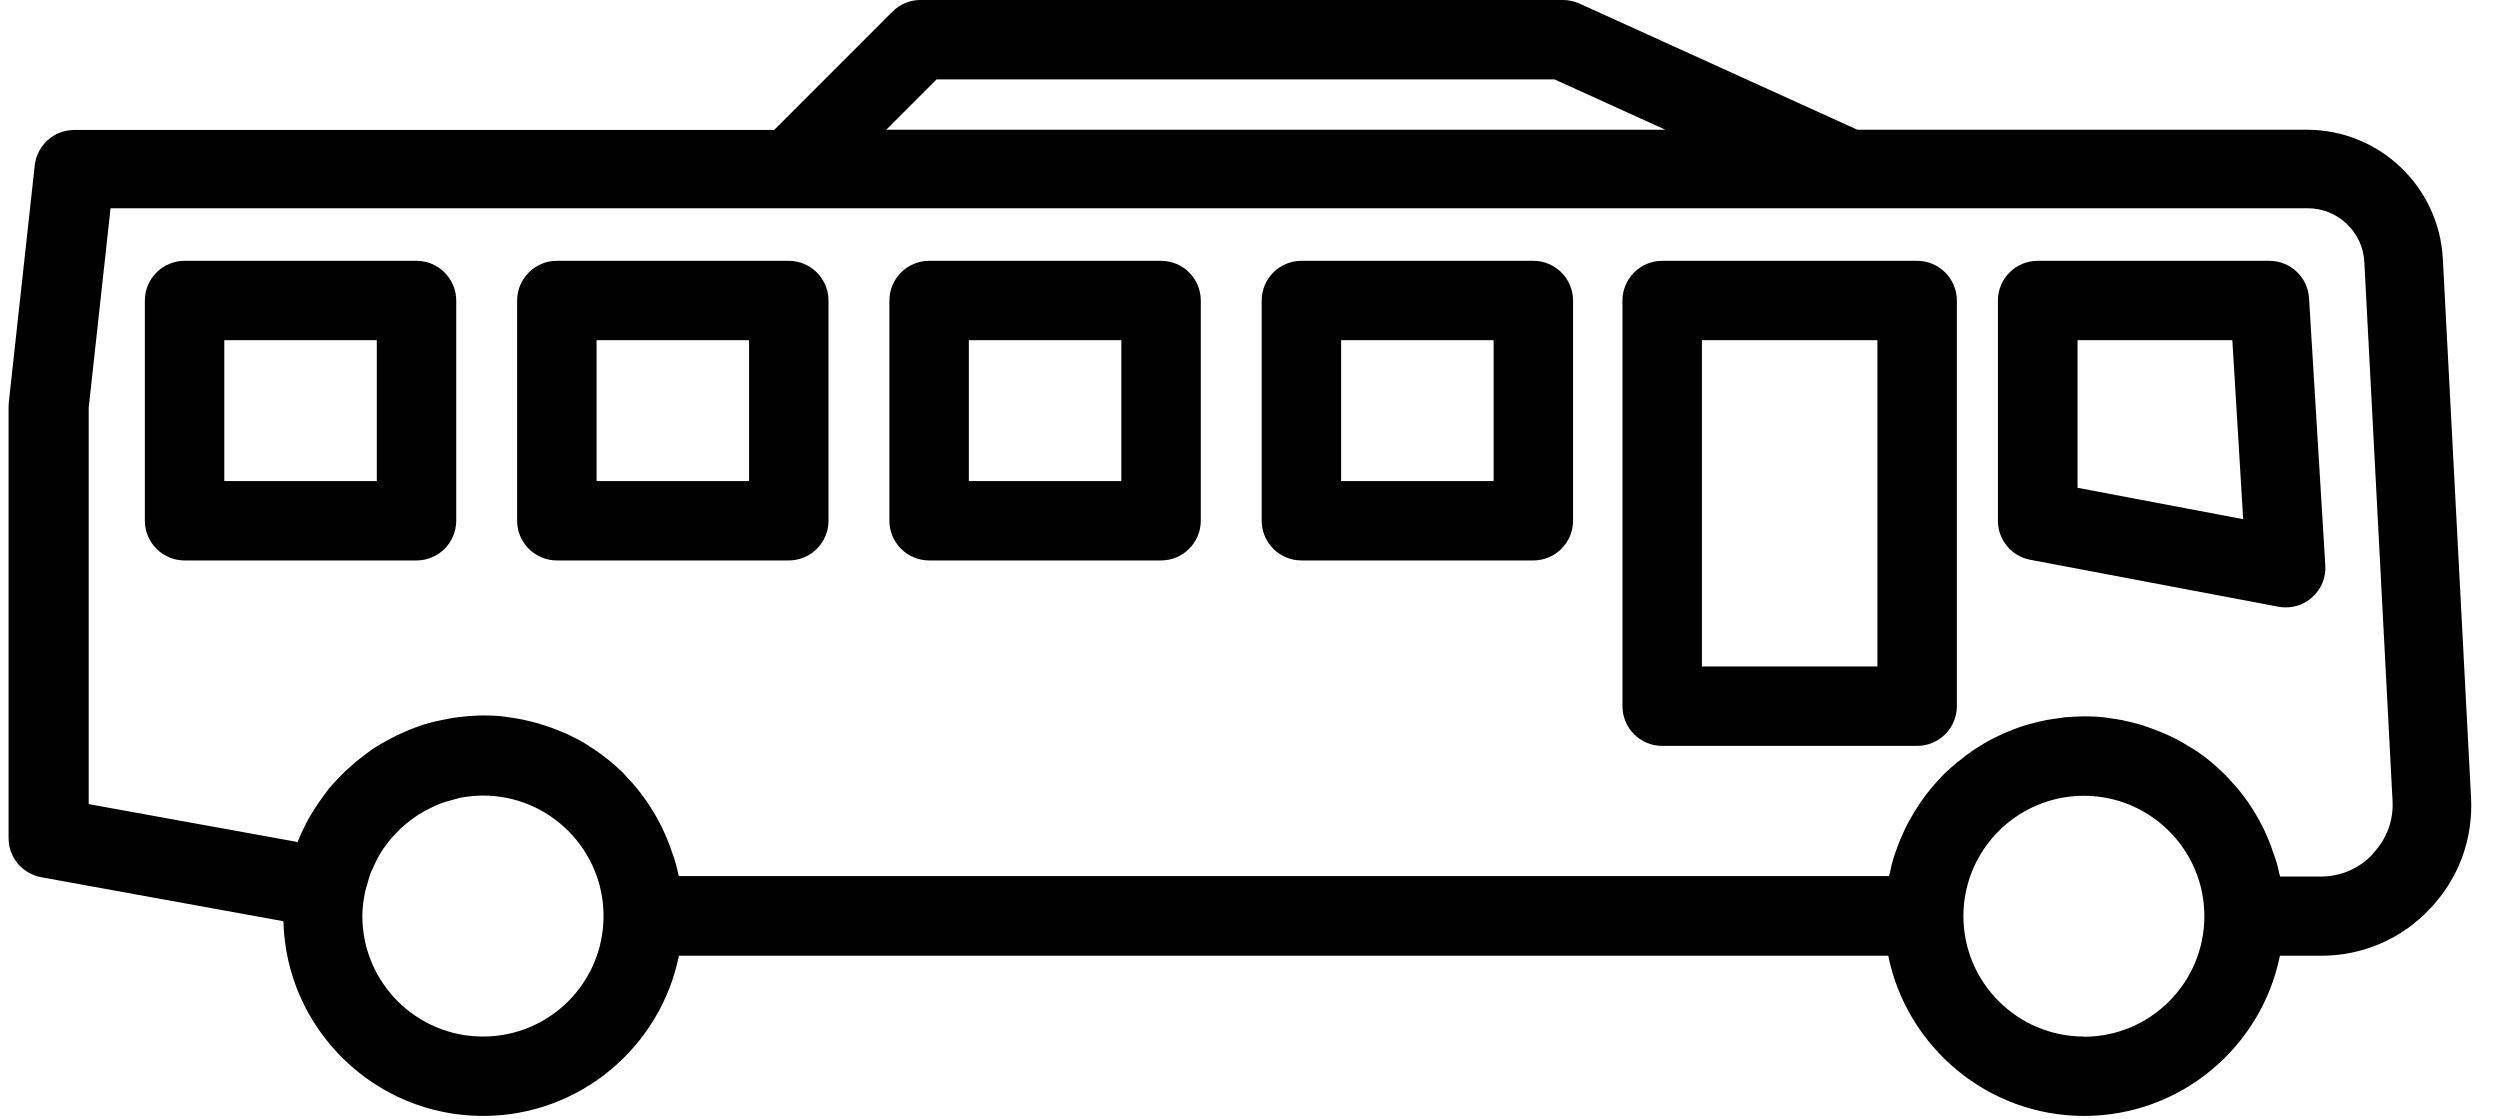
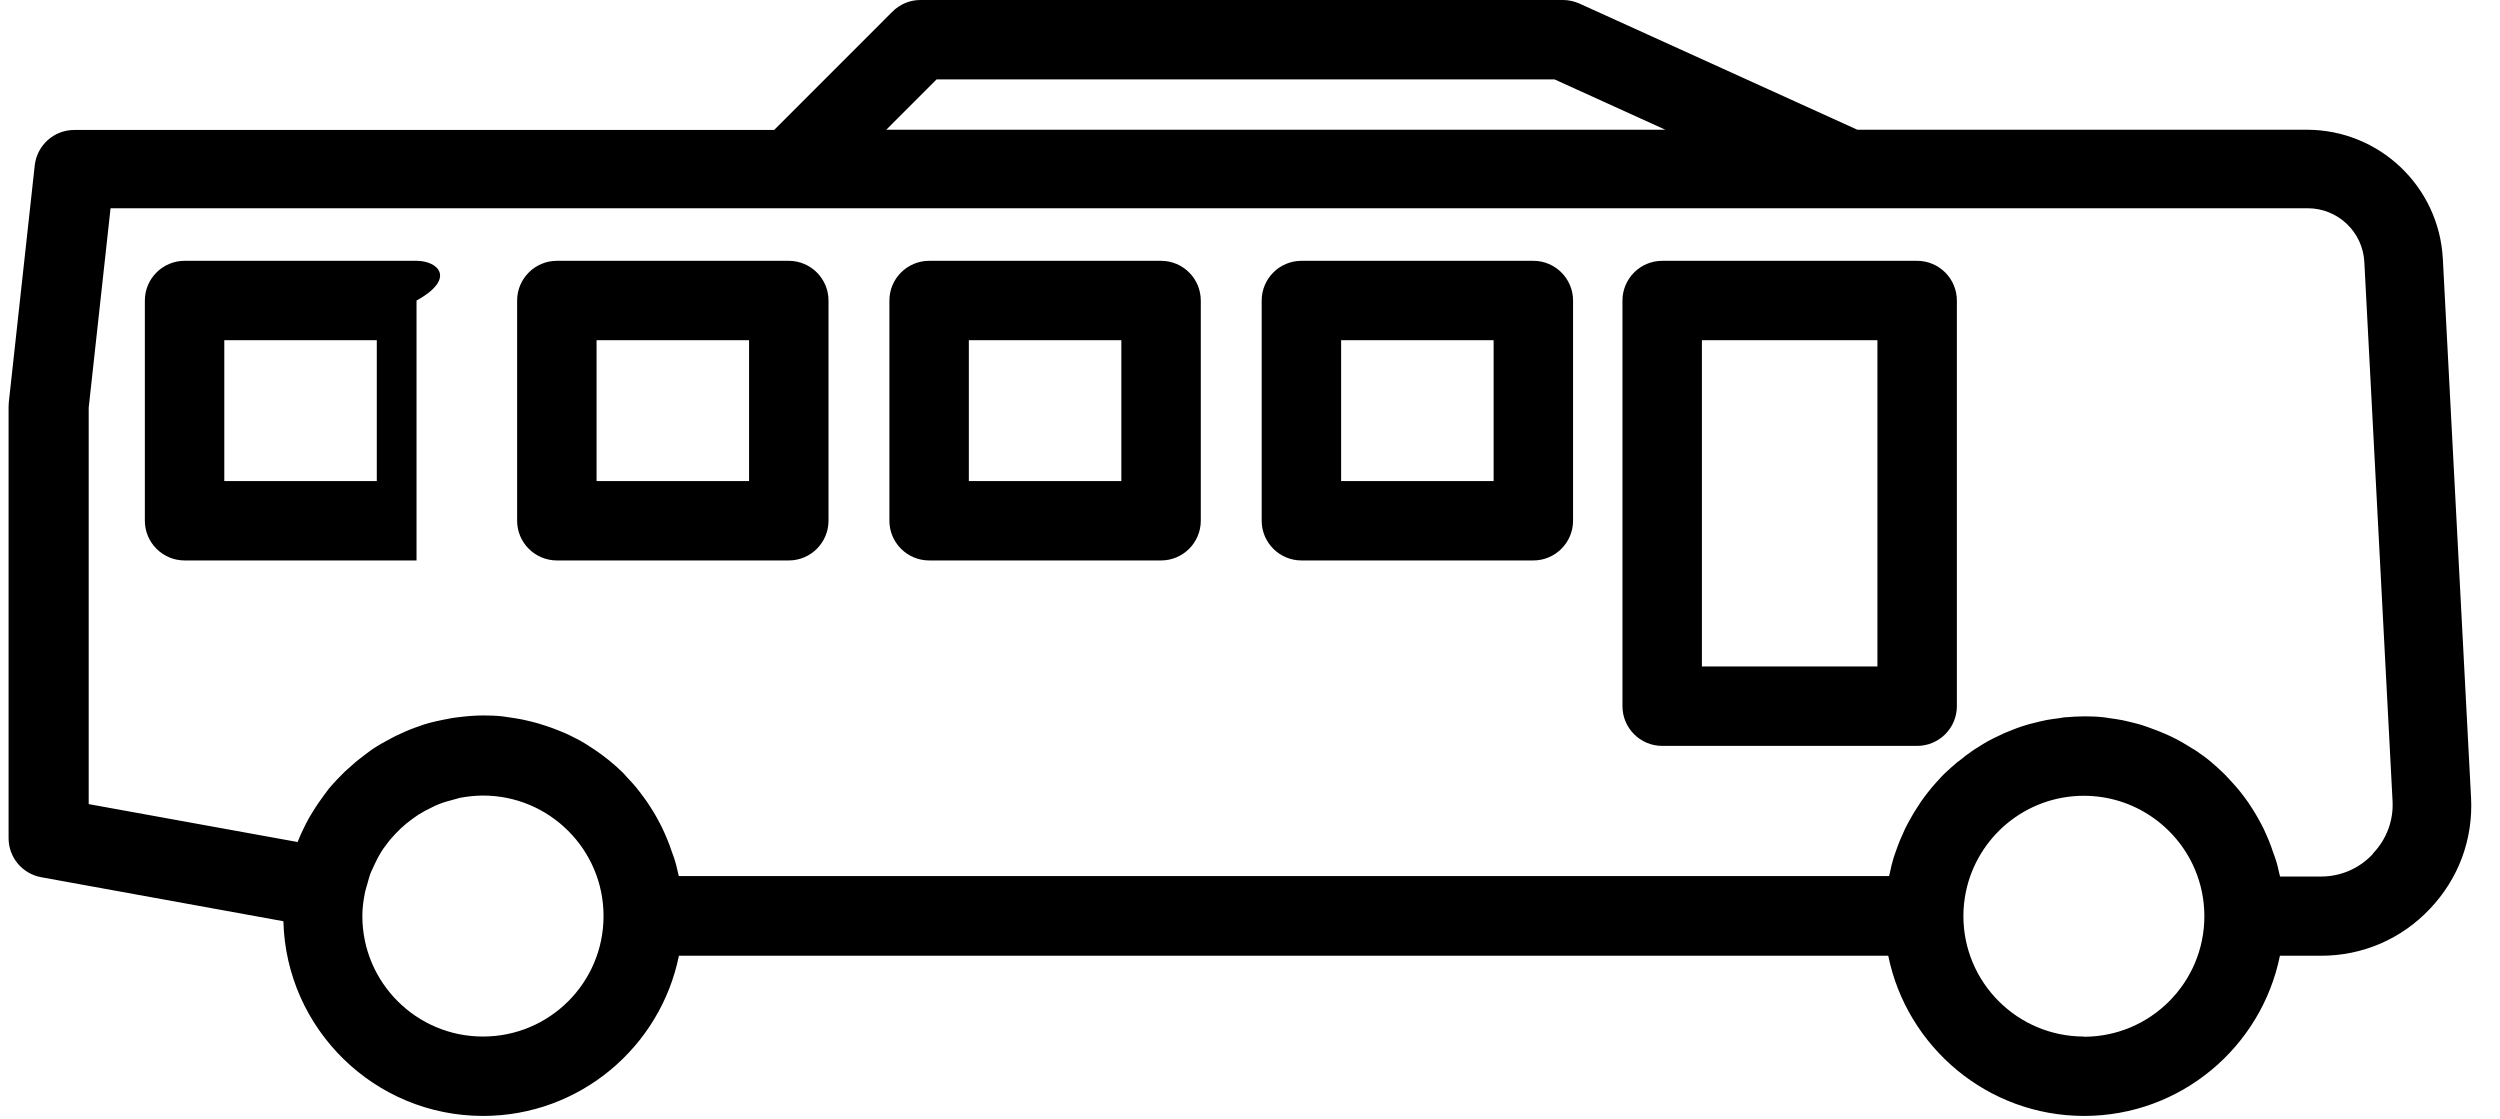
<svg xmlns="http://www.w3.org/2000/svg" width="67" height="30" viewBox="0 0 67 30" fill="none">
  <g clip-path="url(#clip0_2001_37)">
-     <path d="M11.163 6.99H4.947C4.36 6.99 3.882 7.468 3.882 8.054V13.956C3.882 14.542 4.36 15.02 4.947 15.02H11.163C11.749 15.02 12.227 14.542 12.227 13.956V8.054C12.227 7.468 11.749 6.99 11.163 6.99ZM10.098 12.892H6.011V9.118H10.098V12.892Z" fill="black" />
+     <path d="M11.163 6.99H4.947C4.36 6.99 3.882 7.468 3.882 8.054V13.956C3.882 14.542 4.36 15.02 4.947 15.02H11.163V8.054C12.227 7.468 11.749 6.99 11.163 6.99ZM10.098 12.892H6.011V9.118H10.098V12.892Z" fill="black" />
    <path d="M21.14 6.99H14.924C14.337 6.99 13.859 7.468 13.859 8.054V13.956C13.859 14.542 14.337 15.02 14.924 15.02H21.14C21.726 15.02 22.204 14.542 22.204 13.956V8.054C22.204 7.468 21.726 6.99 21.14 6.99ZM20.075 12.892H15.988V9.118H20.075V12.892Z" fill="black" />
    <path d="M31.117 6.99H24.901C24.314 6.99 23.836 7.468 23.836 8.054V13.956C23.836 14.542 24.314 15.02 24.901 15.02H31.117C31.703 15.02 32.181 14.542 32.181 13.956V8.054C32.181 7.468 31.703 6.99 31.117 6.99ZM30.052 12.892H25.965V9.118H30.052V12.892Z" fill="black" />
    <path d="M41.094 6.99H34.878C34.291 6.99 33.813 7.468 33.813 8.054V13.956C33.813 14.542 34.291 15.02 34.878 15.02H41.094C41.68 15.02 42.158 14.542 42.158 13.956V8.054C42.158 7.468 41.68 6.99 41.094 6.99ZM40.029 12.892H35.942V9.118H40.029V12.892Z" fill="black" />
-     <path d="M60.824 6.99H54.608C54.022 6.99 53.544 7.468 53.544 8.054V13.956C53.544 14.47 53.907 14.905 54.409 15.002L61.06 16.26C61.127 16.272 61.193 16.278 61.26 16.278C61.52 16.278 61.767 16.187 61.961 16.012C62.209 15.794 62.342 15.473 62.318 15.147L61.882 7.988C61.846 7.425 61.38 6.99 60.818 6.99H60.824ZM55.678 13.073V9.118H59.827L60.117 13.914L55.678 13.073Z" fill="black" />
    <path d="M51.379 6.99H44.547C43.96 6.99 43.482 7.468 43.482 8.054V18.926C43.482 19.513 43.96 19.99 44.547 19.99H51.379C51.966 19.99 52.444 19.513 52.444 18.926V8.054C52.444 7.468 51.966 6.99 51.379 6.99ZM50.315 17.862H45.611V9.118H50.315V17.862Z" fill="black" />
    <path d="M66.224 21.375L65.468 6.936C65.365 4.995 63.763 3.477 61.822 3.477H49.777L42.333 0.097C42.194 0.036 42.043 0 41.892 0H24.665C24.381 0 24.114 0.115 23.915 0.314L20.747 3.483H1.99C1.445 3.483 0.992 3.894 0.931 4.432L0.236 10.781C0.236 10.818 0.23 10.86 0.23 10.896V22.464C0.23 22.978 0.599 23.419 1.107 23.51L7.595 24.689C7.667 27.579 10.038 29.907 12.946 29.907C15.534 29.907 17.699 28.063 18.195 25.614H50.605C51.101 28.057 53.266 29.907 55.854 29.907C58.442 29.907 60.606 28.063 61.102 25.614H62.203C63.322 25.614 64.356 25.166 65.123 24.356C65.891 23.546 66.284 22.488 66.224 21.369V21.375ZM25.106 2.128H41.662L44.631 3.477H23.752L25.1 2.128H25.106ZM12.94 27.779C11.162 27.779 9.711 26.334 9.711 24.55C9.711 24.35 9.735 24.157 9.772 23.969C9.79 23.86 9.826 23.758 9.856 23.649C9.881 23.558 9.905 23.461 9.941 23.377C9.977 23.292 10.02 23.213 10.056 23.129C10.104 23.026 10.159 22.923 10.219 22.826C10.261 22.76 10.304 22.699 10.352 22.639C10.425 22.536 10.509 22.439 10.594 22.349C10.642 22.3 10.691 22.252 10.739 22.204C10.836 22.113 10.939 22.028 11.048 21.95C11.102 21.913 11.156 21.871 11.211 21.835C11.326 21.762 11.441 21.702 11.568 21.641C11.628 21.611 11.682 21.581 11.749 21.557C11.882 21.502 12.015 21.466 12.154 21.43C12.215 21.418 12.269 21.393 12.329 21.381C12.529 21.345 12.735 21.321 12.946 21.321C14.724 21.321 16.175 22.766 16.175 24.55C16.175 26.334 14.73 27.779 12.946 27.779H12.94ZM55.848 27.779C54.07 27.779 52.619 26.334 52.619 24.55C52.619 24.326 52.643 24.108 52.685 23.903C52.988 22.433 54.288 21.327 55.848 21.327C57.184 21.327 58.333 22.143 58.823 23.298C58.986 23.685 59.077 24.108 59.077 24.556C59.077 26.334 57.632 27.785 55.848 27.785V27.779ZM63.581 22.899C63.219 23.28 62.729 23.491 62.203 23.491H61.102C61.102 23.491 61.102 23.485 61.102 23.479C61.102 23.461 61.096 23.449 61.09 23.431C61.06 23.286 61.024 23.135 60.975 22.996C60.957 22.947 60.939 22.893 60.921 22.845C60.885 22.736 60.848 22.633 60.806 22.53C60.782 22.476 60.758 22.421 60.733 22.361C60.691 22.264 60.649 22.173 60.6 22.083C60.57 22.028 60.54 21.974 60.51 21.919C60.461 21.829 60.407 21.744 60.353 21.659C60.316 21.605 60.286 21.557 60.25 21.502C60.189 21.418 60.129 21.333 60.062 21.248C60.026 21.206 59.99 21.157 59.953 21.115C59.875 21.024 59.796 20.94 59.718 20.855C59.687 20.825 59.657 20.789 59.627 20.758C59.512 20.643 59.391 20.535 59.264 20.426C59.143 20.323 59.01 20.226 58.877 20.136C58.835 20.105 58.792 20.081 58.75 20.057C58.653 19.997 58.557 19.936 58.46 19.882C58.406 19.851 58.351 19.827 58.303 19.797C58.212 19.749 58.115 19.706 58.019 19.664C57.958 19.64 57.904 19.616 57.843 19.591C57.746 19.555 57.65 19.519 57.553 19.483C57.492 19.464 57.432 19.44 57.371 19.422C57.269 19.392 57.166 19.368 57.063 19.343C57.003 19.331 56.942 19.313 56.882 19.301C56.767 19.277 56.652 19.265 56.537 19.247C56.483 19.241 56.428 19.229 56.38 19.223C56.211 19.204 56.035 19.198 55.866 19.198C55.697 19.198 55.521 19.21 55.358 19.223C55.297 19.223 55.243 19.241 55.189 19.247C55.08 19.259 54.965 19.277 54.856 19.295C54.79 19.307 54.729 19.325 54.663 19.337C54.566 19.362 54.463 19.386 54.372 19.41C54.306 19.428 54.239 19.452 54.173 19.471C54.082 19.501 53.991 19.537 53.901 19.573C53.834 19.597 53.774 19.628 53.707 19.652C53.617 19.694 53.532 19.736 53.441 19.779C53.381 19.809 53.32 19.839 53.266 19.869C53.175 19.918 53.09 19.978 53 20.033C52.951 20.063 52.897 20.093 52.849 20.13C52.734 20.208 52.625 20.293 52.522 20.378C52.504 20.396 52.48 20.408 52.462 20.42C52.341 20.523 52.22 20.631 52.105 20.74C52.062 20.783 52.026 20.819 51.99 20.861C51.917 20.94 51.845 21.018 51.778 21.097C51.736 21.145 51.7 21.2 51.657 21.248C51.597 21.327 51.536 21.405 51.482 21.484C51.446 21.538 51.41 21.593 51.373 21.653C51.319 21.732 51.27 21.817 51.222 21.901C51.186 21.962 51.156 22.016 51.125 22.077C51.077 22.161 51.035 22.252 50.998 22.343C50.974 22.403 50.944 22.457 50.92 22.518C50.877 22.621 50.841 22.724 50.805 22.826C50.787 22.881 50.769 22.929 50.75 22.984C50.708 23.123 50.672 23.268 50.642 23.419C50.642 23.437 50.629 23.449 50.629 23.467C50.629 23.467 50.629 23.467 50.629 23.479H18.189C18.189 23.479 18.189 23.473 18.189 23.467C18.189 23.449 18.183 23.437 18.177 23.419C18.146 23.274 18.11 23.123 18.062 22.984C18.044 22.935 18.026 22.881 18.007 22.832C17.971 22.724 17.935 22.621 17.892 22.518C17.868 22.464 17.844 22.409 17.82 22.349C17.778 22.252 17.735 22.161 17.687 22.07C17.657 22.016 17.626 21.962 17.596 21.901C17.548 21.811 17.493 21.726 17.439 21.641C17.403 21.587 17.372 21.538 17.336 21.484C17.276 21.399 17.215 21.315 17.149 21.23C17.112 21.182 17.076 21.139 17.04 21.091C16.967 21 16.883 20.916 16.804 20.831C16.774 20.801 16.744 20.765 16.713 20.728C16.599 20.613 16.477 20.504 16.351 20.402C16.351 20.402 16.338 20.396 16.338 20.39C16.218 20.293 16.09 20.196 15.964 20.111C15.921 20.081 15.879 20.057 15.837 20.027C15.746 19.966 15.649 19.906 15.552 19.851C15.498 19.821 15.444 19.797 15.389 19.767C15.298 19.718 15.208 19.676 15.111 19.634C15.05 19.61 14.99 19.585 14.93 19.561C14.839 19.525 14.742 19.489 14.645 19.458C14.585 19.44 14.518 19.416 14.458 19.398C14.361 19.368 14.258 19.343 14.156 19.319C14.095 19.307 14.035 19.289 13.968 19.277C13.859 19.253 13.744 19.241 13.63 19.223C13.575 19.216 13.521 19.204 13.466 19.198C13.297 19.18 13.122 19.174 12.952 19.174C12.704 19.174 12.463 19.198 12.221 19.229C12.16 19.235 12.1 19.247 12.039 19.259C11.809 19.301 11.58 19.349 11.362 19.416C11.332 19.428 11.296 19.44 11.265 19.452C11.078 19.513 10.896 19.585 10.721 19.67C10.649 19.7 10.576 19.736 10.509 19.773C10.328 19.869 10.147 19.966 9.977 20.081C9.911 20.123 9.85 20.178 9.79 20.22C9.669 20.311 9.548 20.402 9.439 20.504C9.373 20.565 9.3 20.625 9.234 20.686C9.088 20.831 8.949 20.976 8.816 21.133C8.774 21.188 8.732 21.248 8.689 21.303C8.587 21.442 8.484 21.587 8.393 21.738C8.363 21.792 8.327 21.841 8.296 21.895C8.181 22.101 8.079 22.312 7.988 22.536C7.988 22.548 7.976 22.554 7.976 22.566L2.377 21.55V10.926L2.963 5.581H61.846C62.656 5.581 63.322 6.216 63.364 7.02L64.12 21.46C64.15 21.986 63.962 22.488 63.6 22.869L63.581 22.899Z" fill="black" />
  </g>
  <defs>
    <clipPath id="clip0_2001_37">
      <rect width="66" height="29.907" fill="white" transform="translate(0.23)" />
    </clipPath>
  </defs>
</svg>